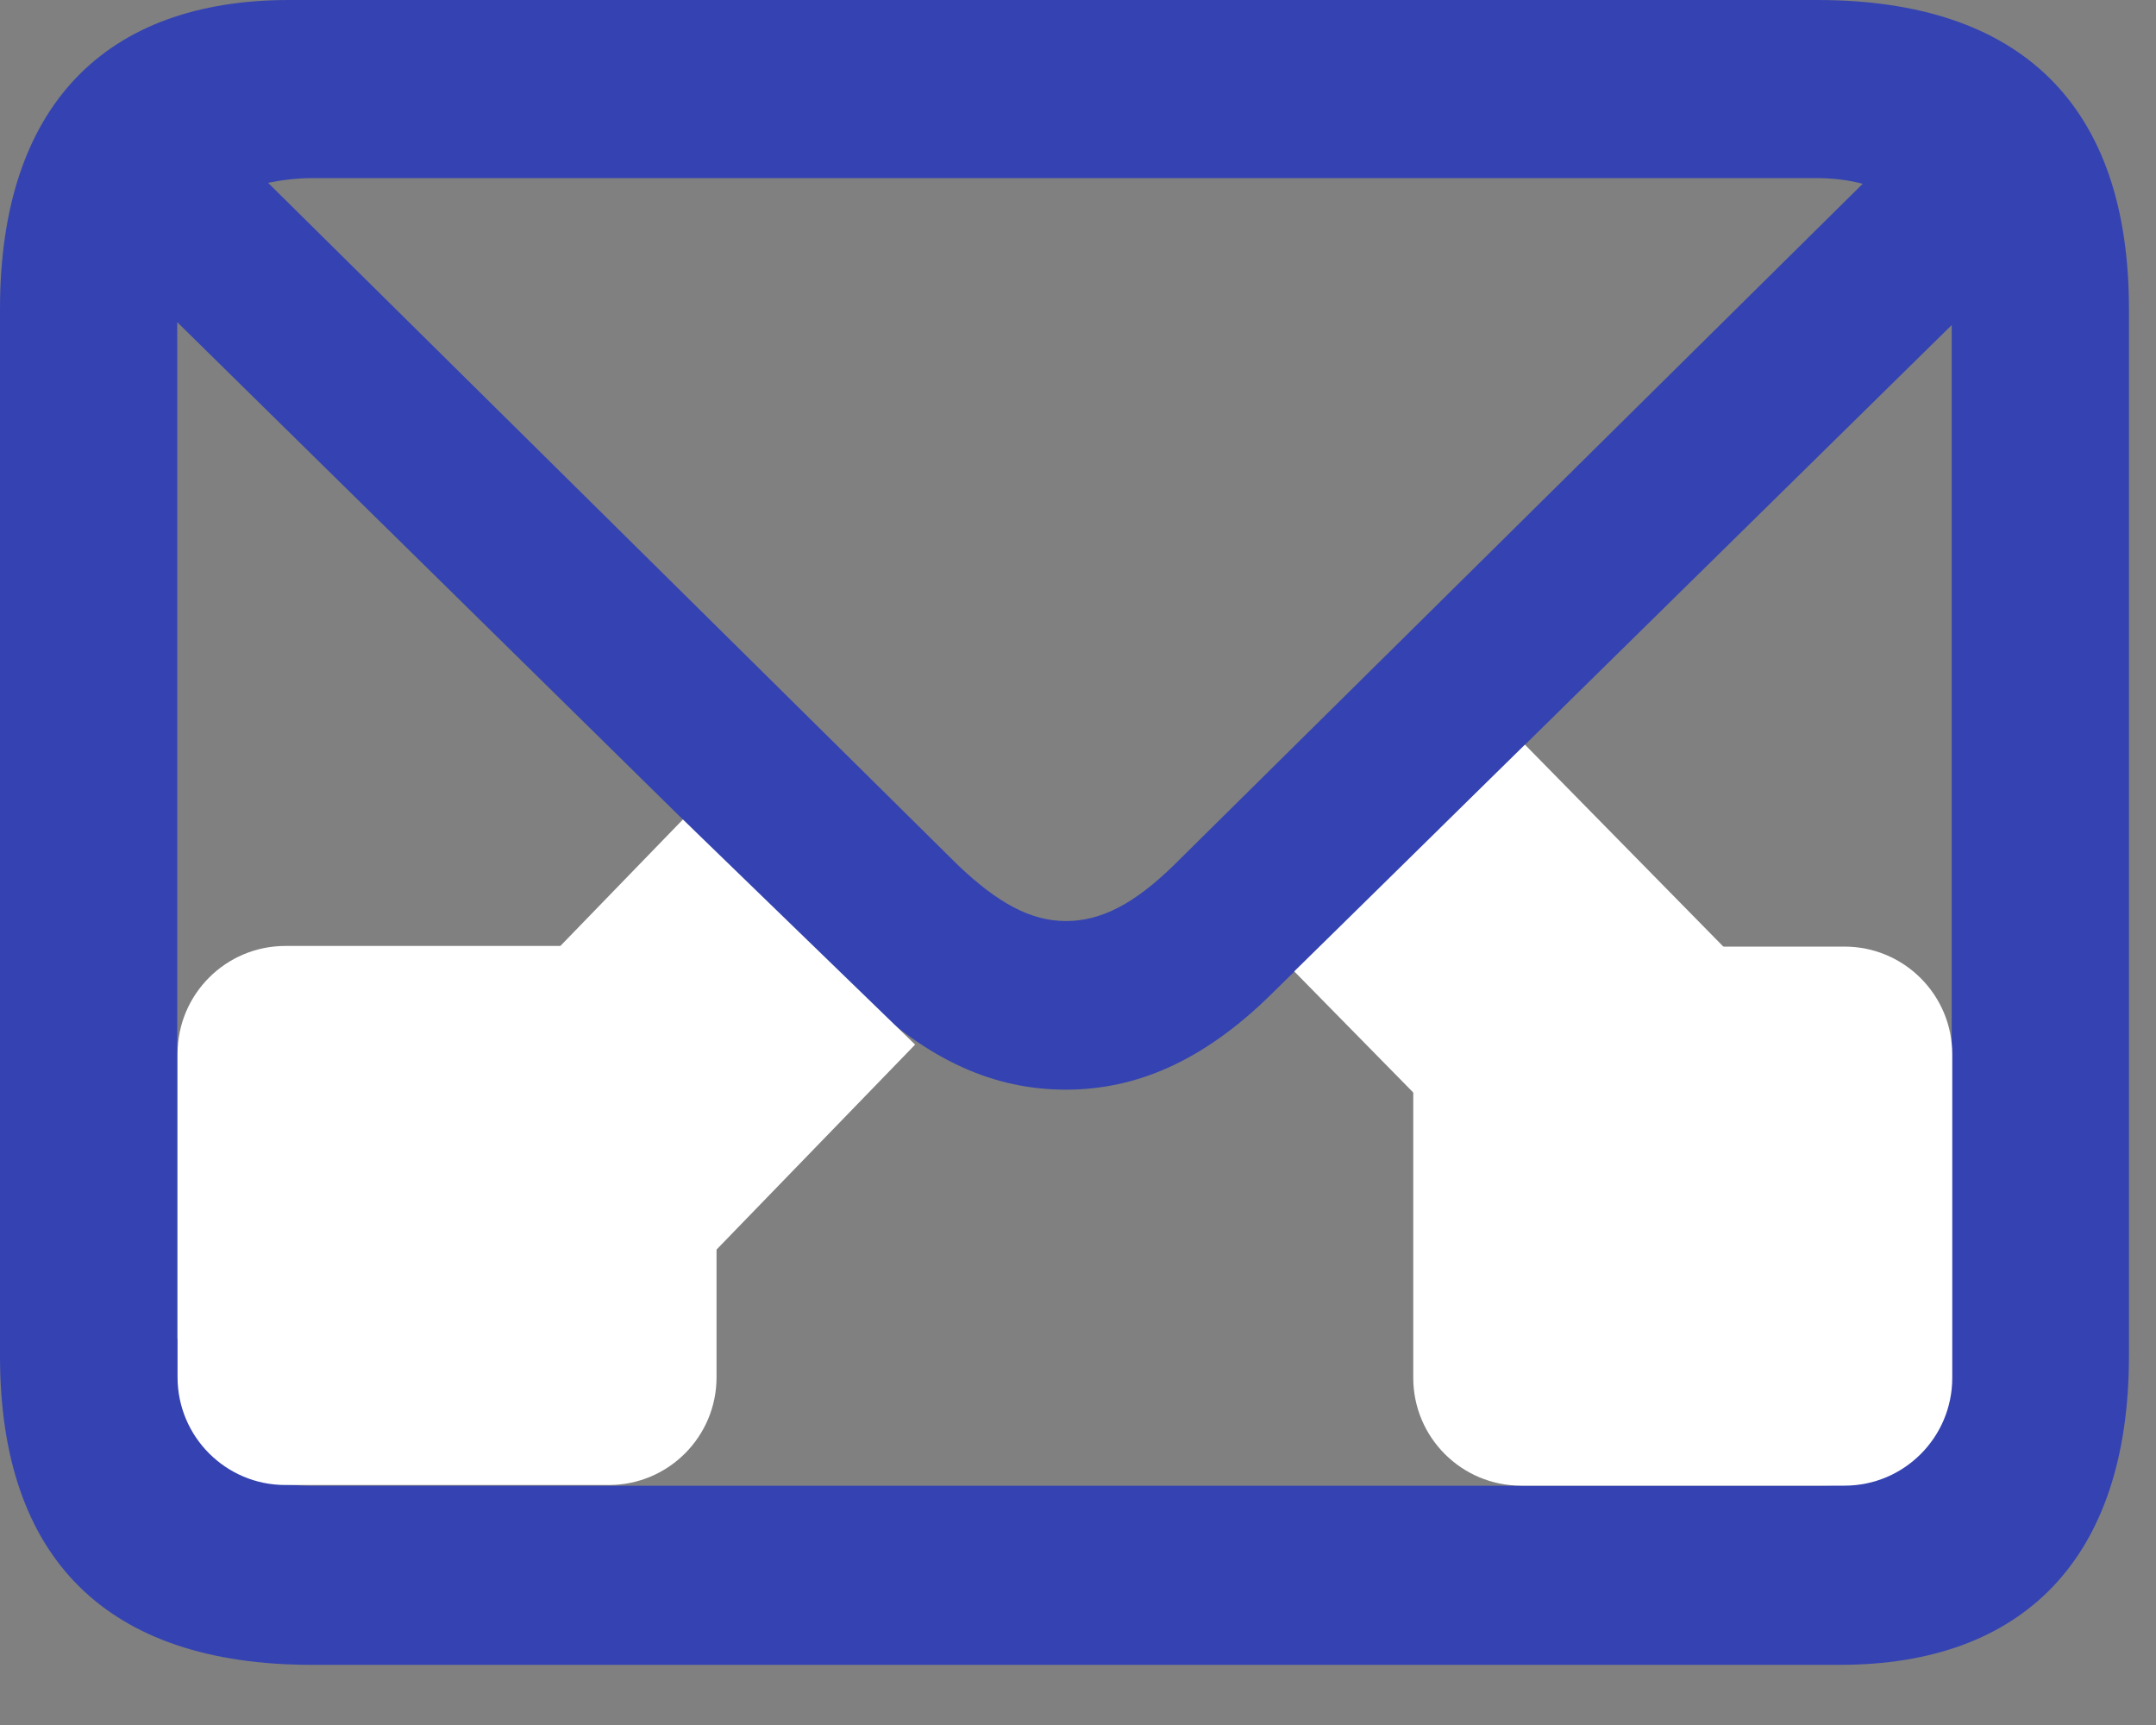
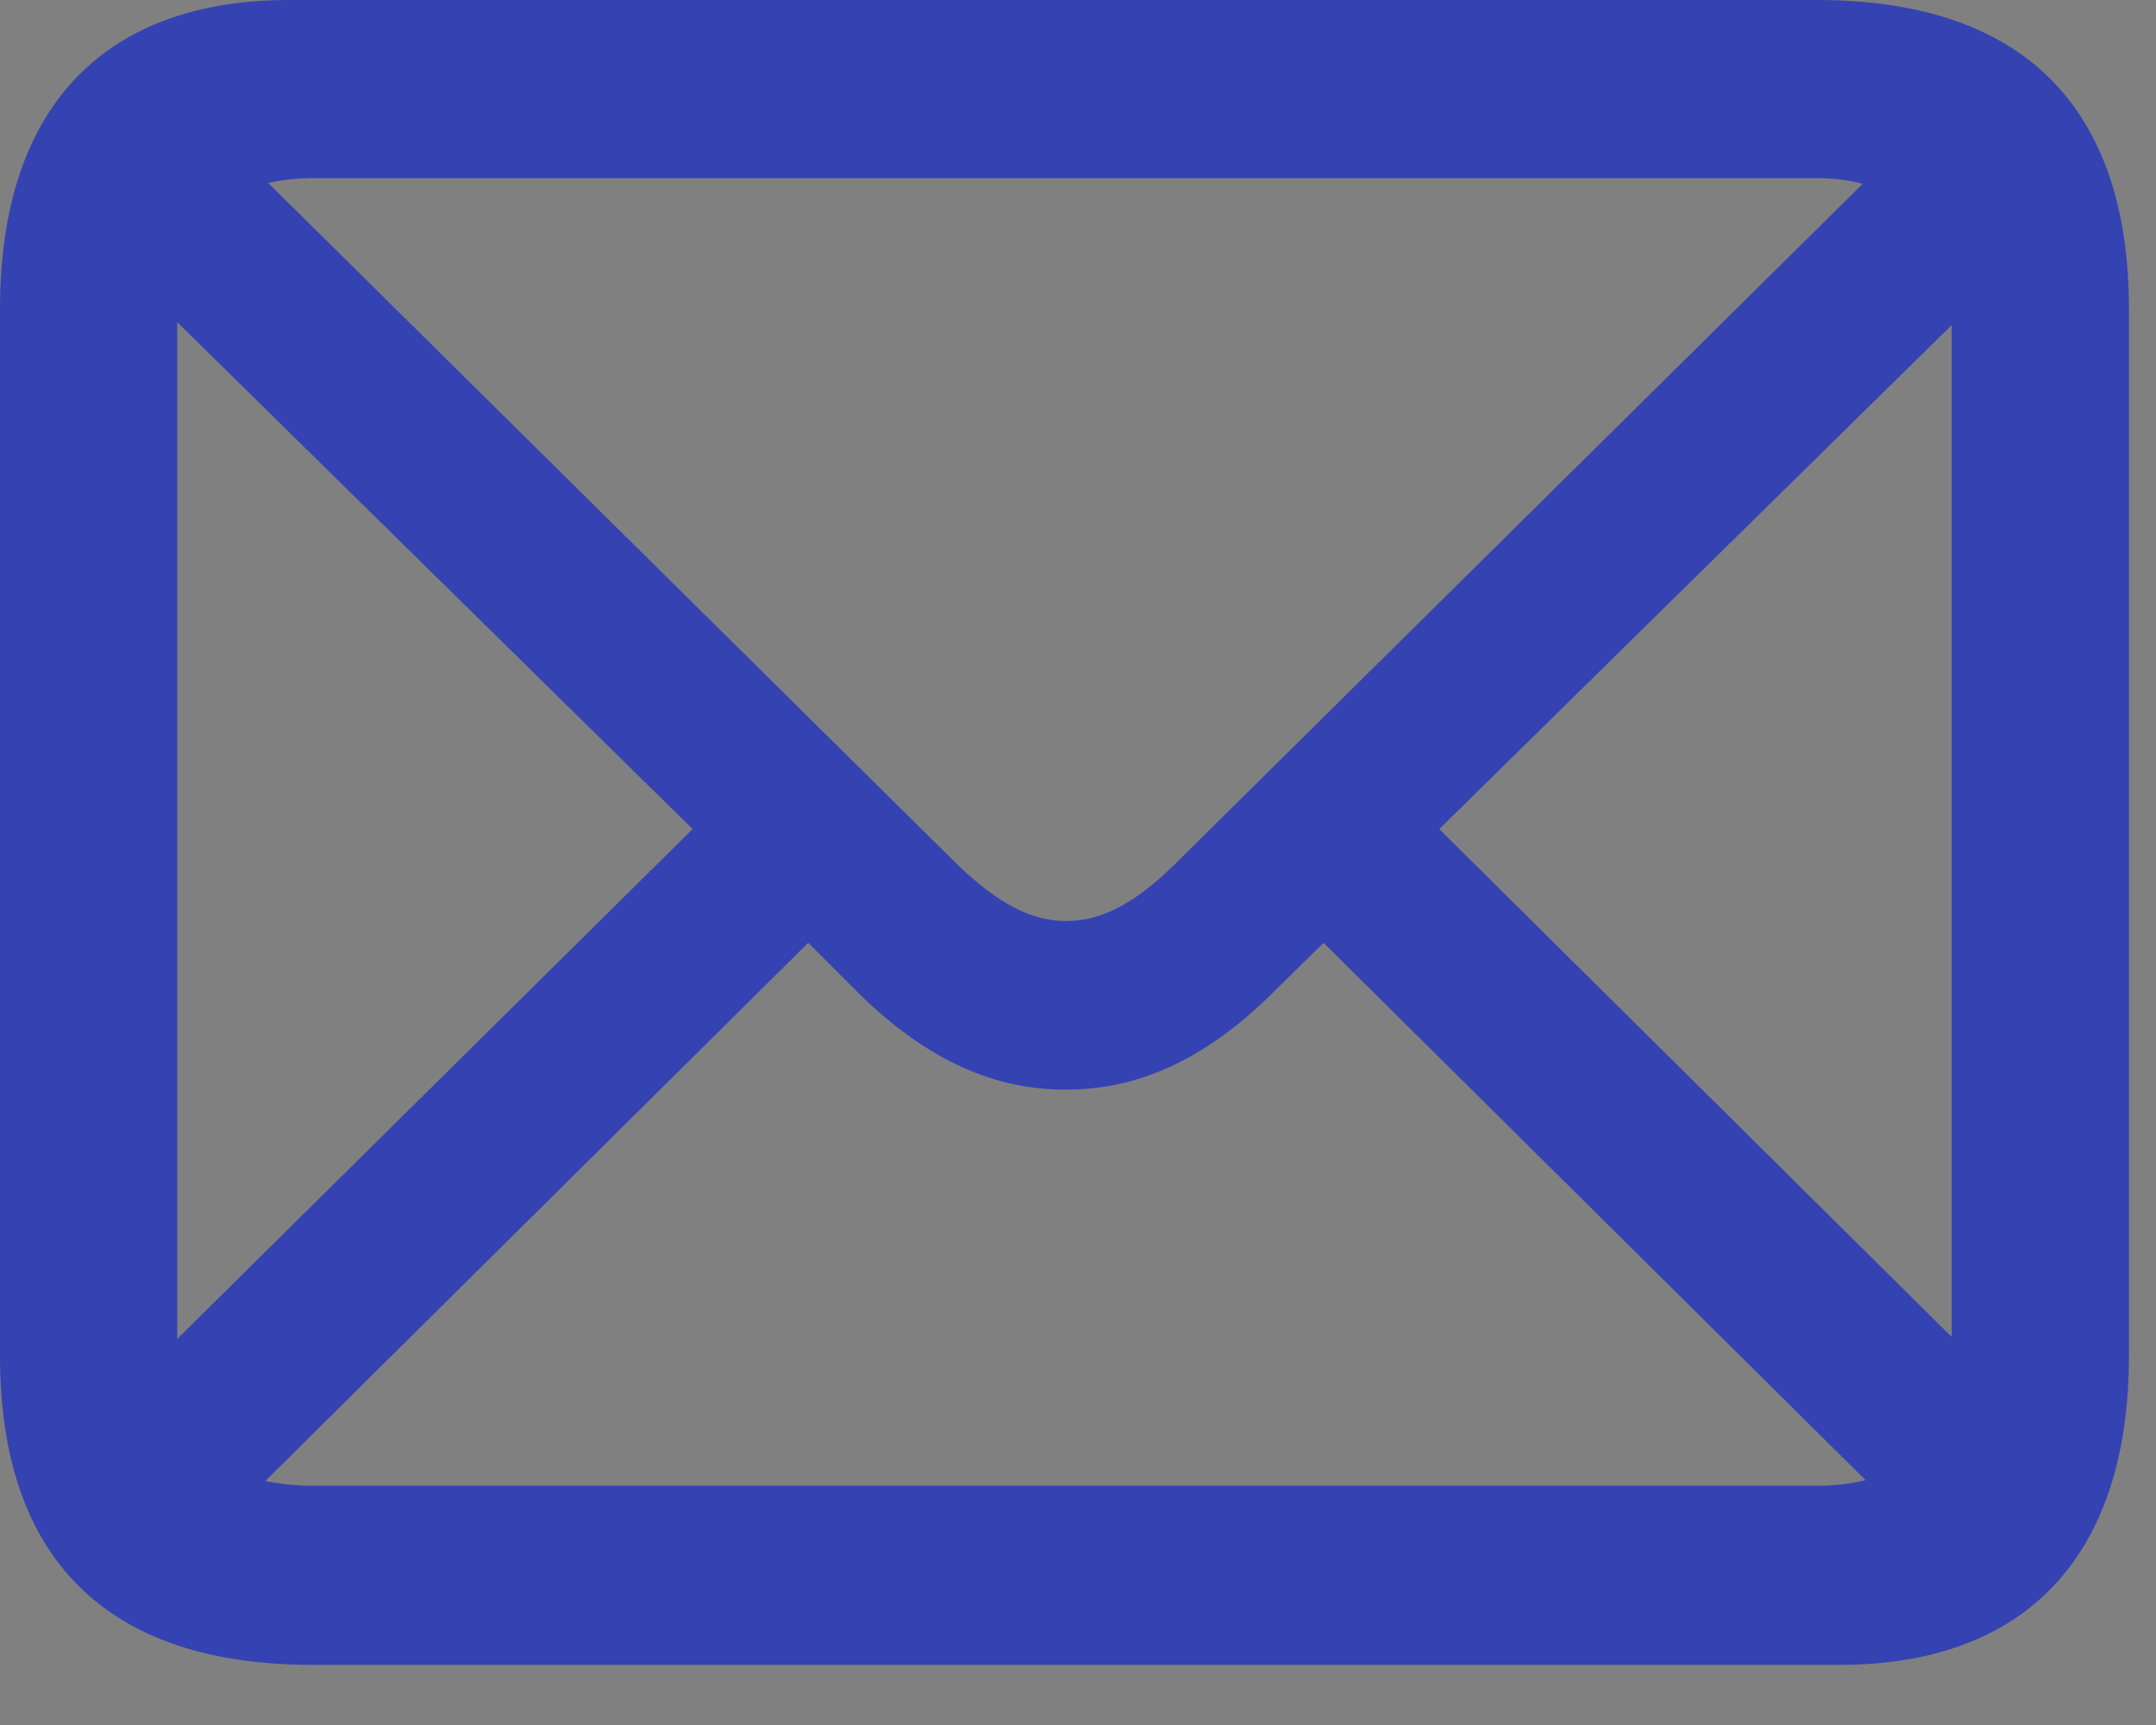
<svg xmlns="http://www.w3.org/2000/svg" width="20" height="16" viewBox="0 0 20 16" fill="none">
  <rect x="0" y="0" width="20" height="16" fill="#808080" stroke="none" />
  <path d="M2.892 15.442H17.068C18.765 15.442 19.749 14.458 19.749 12.577V2.865C19.749 0.984 18.756 0 16.857 0H2.681C0.984 0 0 0.976 0 2.865V12.577C0 14.458 0.993 15.442 2.892 15.442ZM8.886 8.024L2.487 1.696C2.61 1.67 2.751 1.652 2.9 1.652H16.849C17.007 1.652 17.148 1.67 17.279 1.705L10.89 8.024C10.521 8.385 10.213 8.543 9.888 8.543C9.562 8.543 9.255 8.376 8.886 8.024ZM1.644 2.988L6.425 7.69L1.644 12.419V2.988ZM13.351 7.69L18.105 3.015V12.401L13.351 7.69ZM2.9 13.781C2.742 13.781 2.593 13.764 2.461 13.737L7.497 8.745L7.972 9.22C8.613 9.844 9.229 10.107 9.888 10.107C10.538 10.107 11.162 9.844 11.795 9.22L12.278 8.745L17.306 13.729C17.165 13.764 17.016 13.781 16.849 13.781H2.9Z" fill="#3443B1" />
-   <path d="M13.11 8.78H17.11C17.663 8.78 18.11 9.228 18.11 9.78V12.78C18.11 13.332 17.663 13.78 17.11 13.78H14.11C13.558 13.78 13.11 13.332 13.11 12.78V8.78Z" fill="white" />
-   <path d="M14.146 6.907L12.006 9.01L15.51 12.576L17.65 10.473L14.146 6.907Z" fill="white" />
-   <path d="M6.647 8.774V12.774C6.647 13.326 6.2 13.774 5.647 13.774H2.647C2.095 13.774 1.647 13.326 1.647 12.774V9.774C1.647 9.222 2.095 8.774 2.647 8.774H6.647Z" fill="white" />
-   <path d="M8.489 9.689L6.335 7.601L2.855 11.192L5.01 13.28L8.489 9.689Z" fill="white" />
</svg>